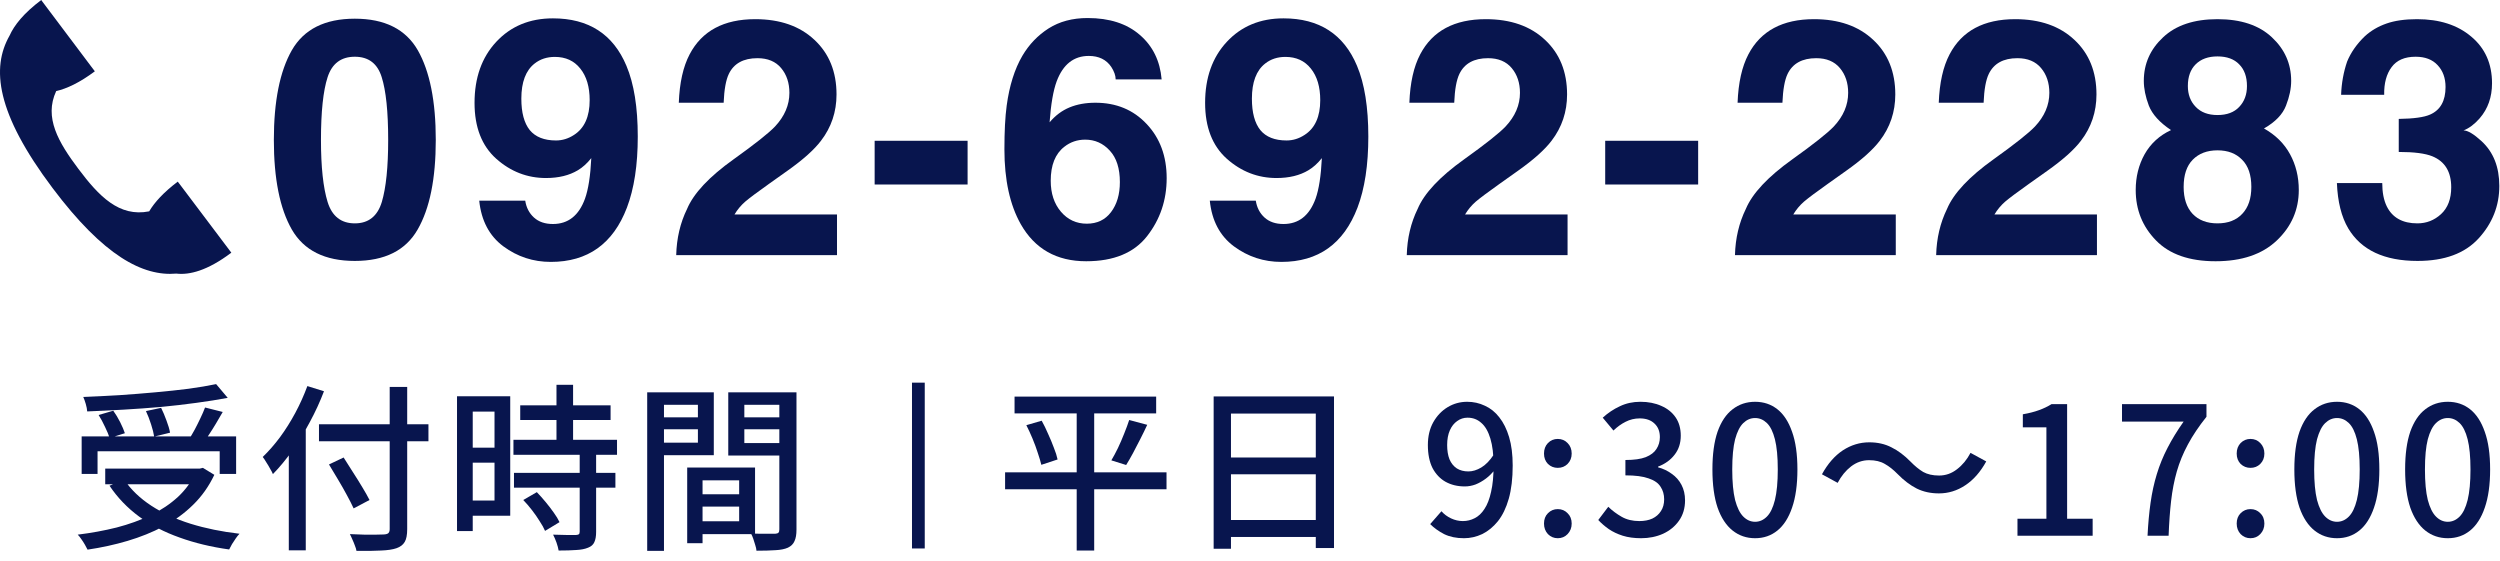
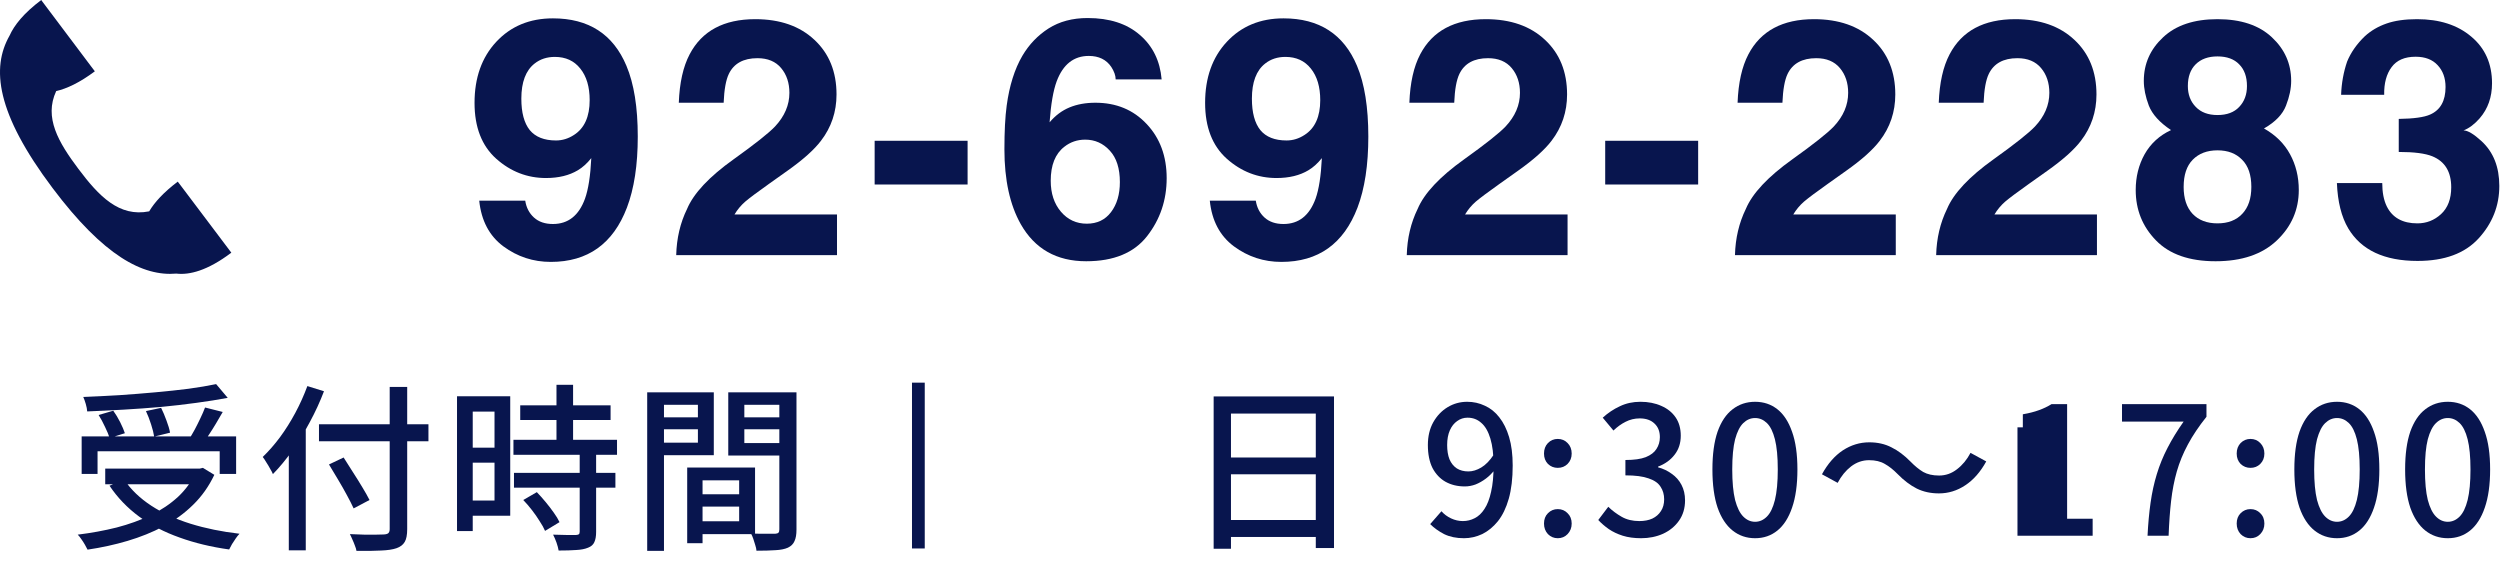
<svg xmlns="http://www.w3.org/2000/svg" width="196" height="44" viewBox="0 0 196 44" fill="none">
  <path d="M187.504 5.261C187.098 5.802 186.903 6.526 186.92 7.432H183.543C183.577 6.518 183.733 5.65 184.013 4.829C184.309 4.11 184.774 3.445 185.409 2.836C185.883 2.404 186.446 2.074 187.098 1.846C187.749 1.617 188.549 1.503 189.497 1.503C191.257 1.503 192.675 1.96 193.75 2.874C194.833 3.78 195.375 4.998 195.375 6.53C195.375 7.614 195.053 8.528 194.41 9.272C194.004 9.738 193.581 10.055 193.141 10.225C193.471 10.225 193.945 10.508 194.562 11.075C195.485 11.93 195.946 13.098 195.946 14.579C195.946 16.136 195.405 17.508 194.321 18.692C193.246 19.869 191.651 20.457 189.535 20.457C186.928 20.457 185.117 19.606 184.102 17.905C183.568 17 183.272 15.815 183.213 14.351H186.768C186.768 15.087 186.886 15.696 187.123 16.179C187.563 17.067 188.363 17.512 189.522 17.512C190.233 17.512 190.851 17.27 191.376 16.788C191.909 16.297 192.176 15.595 192.176 14.681C192.176 13.47 191.685 12.662 190.703 12.256C190.145 12.027 189.264 11.913 188.062 11.913V9.323C189.239 9.306 190.06 9.192 190.525 8.98C191.329 8.625 191.731 7.906 191.731 6.822C191.731 6.12 191.524 5.548 191.109 5.108C190.703 4.668 190.128 4.448 189.383 4.448C188.528 4.448 187.902 4.719 187.504 5.261Z" fill="#08154E" />
  <path d="M169.027 18.845C167.969 17.761 167.44 16.445 167.44 14.896C167.44 13.864 167.673 12.929 168.139 12.091C168.613 11.253 169.302 10.622 170.208 10.199C169.319 9.607 168.74 8.968 168.469 8.282C168.206 7.588 168.075 6.941 168.075 6.34C168.075 5.003 168.579 3.864 169.586 2.925C170.593 1.977 172.015 1.503 173.852 1.503C175.688 1.503 177.11 1.977 178.117 2.925C179.124 3.864 179.628 5.003 179.628 6.34C179.628 6.941 179.493 7.588 179.222 8.282C178.959 8.968 178.384 9.564 177.495 10.072C178.401 10.58 179.082 11.253 179.539 12.091C179.996 12.929 180.225 13.864 180.225 14.896C180.225 16.445 179.649 17.766 178.498 18.857C177.355 19.941 175.756 20.482 173.699 20.482C171.643 20.482 170.085 19.936 169.027 18.845ZM171.198 14.655C171.198 15.561 171.431 16.263 171.896 16.763C172.37 17.262 173.022 17.512 173.852 17.512C174.681 17.512 175.328 17.262 175.794 16.763C176.268 16.263 176.505 15.561 176.505 14.655C176.505 13.716 176.264 13.005 175.781 12.523C175.307 12.032 174.664 11.786 173.852 11.786C173.039 11.786 172.392 12.032 171.909 12.523C171.435 13.005 171.198 13.716 171.198 14.655ZM172.15 8.384C172.557 8.807 173.124 9.019 173.852 9.019C174.588 9.019 175.155 8.807 175.553 8.384C175.959 7.961 176.162 7.415 176.162 6.746C176.162 6.018 175.959 5.451 175.553 5.045C175.155 4.63 174.588 4.423 173.852 4.423C173.124 4.423 172.552 4.63 172.138 5.045C171.731 5.451 171.528 6.018 171.528 6.746C171.528 7.415 171.736 7.961 172.15 8.384Z" fill="#08154E" />
  <path d="M160.021 5.337C159.59 4.821 158.972 4.562 158.168 4.562C157.068 4.562 156.319 4.973 155.921 5.794C155.692 6.268 155.557 7.021 155.515 8.054H151.998C152.057 6.488 152.341 5.223 152.849 4.258C153.813 2.421 155.527 1.503 157.99 1.503C159.937 1.503 161.486 2.045 162.637 3.128C163.788 4.203 164.363 5.629 164.363 7.406C164.363 8.769 163.957 9.979 163.145 11.037C162.611 11.74 161.735 12.523 160.517 13.386L159.069 14.414C158.164 15.057 157.542 15.523 157.203 15.81C156.873 16.098 156.594 16.433 156.365 16.814H164.401V20H151.795C151.829 18.68 152.112 17.474 152.646 16.382C153.162 15.155 154.381 13.855 156.302 12.484C157.969 11.291 159.048 10.436 159.539 9.92C160.292 9.116 160.669 8.236 160.669 7.279C160.669 6.501 160.453 5.853 160.021 5.337Z" fill="#08154E" />
  <path d="M144.249 5.337C143.817 4.821 143.2 4.562 142.396 4.562C141.295 4.562 140.546 4.973 140.148 5.794C139.92 6.268 139.785 7.021 139.742 8.054H136.226C136.285 6.488 136.568 5.223 137.076 4.258C138.041 2.421 139.755 1.503 142.218 1.503C144.164 1.503 145.713 2.045 146.864 3.128C148.015 4.203 148.591 5.629 148.591 7.406C148.591 8.769 148.185 9.979 147.372 11.037C146.839 11.74 145.963 12.523 144.744 13.386L143.297 14.414C142.391 15.057 141.769 15.523 141.431 15.81C141.101 16.098 140.821 16.433 140.593 16.814H148.629V20H136.022C136.056 18.68 136.34 17.474 136.873 16.382C137.389 15.155 138.608 13.855 140.529 12.484C142.197 11.291 143.276 10.436 143.767 9.92C144.52 9.116 144.896 8.236 144.896 7.279C144.896 6.501 144.681 5.853 144.249 5.337Z" fill="#08154E" />
  <path d="M125.848 11.037H133.135V14.465H125.848V11.037Z" fill="#08154E" />
  <path d="M118.518 5.337C118.086 4.821 117.468 4.562 116.664 4.562C115.564 4.562 114.815 4.973 114.417 5.794C114.188 6.268 114.053 7.021 114.011 8.054H110.494C110.553 6.488 110.837 5.223 111.345 4.258C112.31 2.421 114.023 1.503 116.486 1.503C118.433 1.503 119.982 2.045 121.133 3.128C122.284 4.203 122.859 5.629 122.859 7.406C122.859 8.769 122.453 9.979 121.641 11.037C121.107 11.74 120.231 12.523 119.013 13.386L117.565 14.414C116.66 15.057 116.038 15.523 115.699 15.81C115.369 16.098 115.09 16.433 114.861 16.814H122.897V20H110.291C110.325 18.68 110.608 17.474 111.142 16.382C111.658 15.155 112.877 13.855 114.798 12.484C116.465 11.291 117.544 10.436 118.035 9.92C118.788 9.116 119.165 8.236 119.165 7.279C119.165 6.501 118.949 5.853 118.518 5.337Z" fill="#08154E" />
  <path d="M100.46 20.533C99.08 20.533 97.841 20.127 96.74 19.314C95.64 18.494 95.009 17.3 94.849 15.734H98.454C98.539 16.276 98.767 16.716 99.14 17.055C99.512 17.393 100.007 17.562 100.625 17.562C101.818 17.562 102.656 16.902 103.139 15.582C103.401 14.854 103.566 13.792 103.634 12.396C103.304 12.81 102.952 13.128 102.58 13.348C101.903 13.754 101.069 13.957 100.079 13.957C98.615 13.957 97.316 13.454 96.182 12.446C95.047 11.431 94.481 9.971 94.481 8.066C94.481 6.094 95.047 4.499 96.182 3.28C97.324 2.053 98.805 1.439 100.625 1.439C103.426 1.439 105.348 2.679 106.389 5.159C106.981 6.564 107.277 8.413 107.277 10.707C107.277 12.933 106.994 14.791 106.427 16.28C105.343 19.116 103.354 20.533 100.46 20.533ZM99.19 4.981C98.496 5.523 98.149 6.441 98.149 7.736C98.149 8.828 98.37 9.649 98.81 10.199C99.258 10.741 99.944 11.012 100.866 11.012C101.366 11.012 101.835 10.868 102.275 10.58C103.096 10.055 103.507 9.146 103.507 7.851C103.507 6.81 103.261 5.984 102.771 5.375C102.288 4.766 101.624 4.461 100.777 4.461C100.16 4.461 99.63 4.634 99.19 4.981Z" fill="#08154E" />
  <path d="M85.881 8.054C87.514 8.054 88.852 8.608 89.893 9.717C90.942 10.825 91.467 12.243 91.467 13.97C91.467 15.688 90.955 17.203 89.931 18.515C88.907 19.826 87.315 20.482 85.157 20.482C82.838 20.482 81.129 19.513 80.028 17.575C79.174 16.06 78.746 14.105 78.746 11.71C78.746 10.305 78.805 9.162 78.924 8.282C79.135 6.716 79.546 5.413 80.155 4.372C80.68 3.483 81.366 2.768 82.212 2.227C83.067 1.685 84.087 1.414 85.272 1.414C86.981 1.414 88.344 1.854 89.359 2.734C90.375 3.606 90.946 4.77 91.073 6.226H87.468C87.468 5.929 87.353 5.604 87.125 5.248C86.736 4.673 86.147 4.385 85.36 4.385C84.184 4.385 83.346 5.045 82.847 6.365C82.576 7.093 82.39 8.168 82.288 9.59C82.737 9.057 83.257 8.667 83.85 8.422C84.442 8.176 85.119 8.054 85.881 8.054ZM83.443 11.507C82.732 12.057 82.377 12.946 82.377 14.173C82.377 15.163 82.644 15.971 83.177 16.598C83.71 17.224 84.387 17.537 85.208 17.537C86.012 17.537 86.643 17.237 87.1 16.636C87.565 16.026 87.798 15.239 87.798 14.274C87.798 13.2 87.535 12.379 87.011 11.812C86.486 11.236 85.843 10.948 85.081 10.948C84.463 10.948 83.917 11.134 83.443 11.507Z" fill="#08154E" />
  <path d="M68.572 11.037H75.859V14.465H68.572V11.037Z" fill="#08154E" />
  <path d="M61.241 5.337C60.81 4.821 60.192 4.562 59.388 4.562C58.287 4.562 57.538 4.973 57.141 5.794C56.912 6.268 56.777 7.021 56.734 8.054H53.218C53.277 6.488 53.56 5.223 54.068 4.258C55.033 2.421 56.747 1.503 59.21 1.503C61.157 1.503 62.705 2.045 63.856 3.128C65.007 4.203 65.583 5.629 65.583 7.406C65.583 8.769 65.177 9.979 64.364 11.037C63.831 11.74 62.955 12.523 61.736 13.386L60.289 14.414C59.383 15.057 58.761 15.523 58.423 15.81C58.093 16.098 57.813 16.433 57.585 16.814H65.621V20H53.015C53.048 18.68 53.332 17.474 53.865 16.382C54.382 15.155 55.6 13.855 57.522 12.484C59.189 11.291 60.268 10.436 60.759 9.92C61.512 9.116 61.889 8.236 61.889 7.279C61.889 6.501 61.673 5.853 61.241 5.337Z" fill="#08154E" />
  <path d="M43.184 20.533C41.804 20.533 40.564 20.127 39.464 19.314C38.364 18.494 37.733 17.3 37.572 15.734H41.178C41.262 16.276 41.491 16.716 41.863 17.055C42.236 17.393 42.731 17.562 43.349 17.562C44.542 17.562 45.38 16.902 45.862 15.582C46.125 14.854 46.29 13.792 46.357 12.396C46.027 12.81 45.676 13.128 45.304 13.348C44.627 13.754 43.793 13.957 42.803 13.957C41.339 13.957 40.039 13.454 38.905 12.446C37.771 11.431 37.204 9.971 37.204 8.066C37.204 6.094 37.771 4.499 38.905 3.28C40.048 2.053 41.529 1.439 43.349 1.439C46.15 1.439 48.071 2.679 49.112 5.159C49.705 6.564 50.001 8.413 50.001 10.707C50.001 12.933 49.717 14.791 49.15 16.28C48.067 19.116 46.078 20.533 43.184 20.533ZM41.914 4.981C41.22 5.523 40.873 6.441 40.873 7.736C40.873 8.828 41.093 9.649 41.533 10.199C41.982 10.741 42.667 11.012 43.59 11.012C44.089 11.012 44.559 10.868 44.999 10.58C45.82 10.055 46.23 9.146 46.23 7.851C46.23 6.81 45.985 5.984 45.494 5.375C45.012 4.766 44.347 4.461 43.501 4.461C42.883 4.461 42.354 4.634 41.914 4.981Z" fill="#08154E" />
-   <path d="M27.817 20.457C25.473 20.457 23.827 19.636 22.879 17.994C21.939 16.352 21.47 14.012 21.47 10.974C21.47 7.935 21.939 5.591 22.879 3.94C23.827 2.29 25.473 1.465 27.817 1.465C30.162 1.465 31.808 2.29 32.756 3.94C33.695 5.591 34.165 7.935 34.165 10.974C34.165 14.012 33.691 16.352 32.743 17.994C31.804 19.636 30.162 20.457 27.817 20.457ZM29.938 15.823C30.268 14.706 30.433 13.089 30.433 10.974C30.433 8.756 30.263 7.114 29.925 6.048C29.595 4.981 28.892 4.448 27.817 4.448C26.742 4.448 26.032 4.981 25.685 6.048C25.338 7.114 25.164 8.756 25.164 10.974C25.164 13.089 25.338 14.71 25.685 15.836C26.032 16.953 26.742 17.512 27.817 17.512C28.892 17.512 29.599 16.949 29.938 15.823Z" fill="#08154E" />
  <path d="M54.506 38.752H58.566V39.718H54.506V38.752ZM54.436 36.652H59.196V41.874H54.436V40.866H57.95V37.66H54.436V36.652ZM53.876 36.652H55.08V42.588H53.876V36.652ZM51.398 32.718H55.122V33.656H51.398V32.718ZM57.88 32.718H61.646V33.656H57.88V32.718ZM61.1 30.758H62.444V41.524C62.444 41.907 62.393 42.205 62.29 42.42C62.197 42.644 62.024 42.817 61.772 42.938C61.52 43.05 61.194 43.115 60.792 43.134C60.4 43.162 59.906 43.176 59.308 43.176C59.299 43.045 59.266 42.896 59.21 42.728C59.164 42.569 59.112 42.406 59.056 42.238C59 42.079 58.94 41.939 58.874 41.818C59.136 41.837 59.397 41.846 59.658 41.846C59.92 41.846 60.148 41.846 60.344 41.846C60.55 41.846 60.694 41.846 60.778 41.846C60.9 41.837 60.984 41.809 61.03 41.762C61.077 41.715 61.1 41.631 61.1 41.51V30.758ZM51.51 30.758H55.962V35.686H51.51V34.706H54.716V31.738H51.51V30.758ZM61.786 30.758V31.738H58.356V34.734H61.786V35.714H57.096V30.758H61.786ZM50.74 30.758H52.056V43.19H50.74V30.758Z" fill="#08154E" />
  <path d="M40.786 31.78H47.87V32.928H40.786V31.78ZM40.254 34.482H48.374V35.658H40.254V34.482ZM40.296 37.072H48.248V38.234H40.296V37.072ZM43.628 30.17H44.93V35.224H43.628V30.17ZM45.448 35.532H46.736V41.706C46.736 42.042 46.689 42.308 46.596 42.504C46.512 42.7 46.349 42.845 46.106 42.938C45.863 43.041 45.555 43.101 45.182 43.12C44.809 43.148 44.347 43.162 43.796 43.162C43.768 42.985 43.712 42.775 43.628 42.532C43.544 42.299 43.455 42.093 43.362 41.916C43.763 41.925 44.132 41.935 44.468 41.944C44.813 41.944 45.042 41.944 45.154 41.944C45.266 41.935 45.341 41.916 45.378 41.888C45.425 41.851 45.448 41.781 45.448 41.678V35.532ZM41.024 39.2L42.088 38.584C42.312 38.817 42.541 39.074 42.774 39.354C43.007 39.634 43.222 39.914 43.418 40.194C43.614 40.465 43.763 40.712 43.866 40.936L42.732 41.622C42.639 41.398 42.499 41.146 42.312 40.866C42.135 40.577 41.934 40.287 41.71 39.998C41.486 39.709 41.257 39.443 41.024 39.2ZM36.46 31.066H40.002V40.432H36.46V39.242H38.77V32.27H36.46V31.066ZM36.53 35.098H39.358V36.274H36.53V35.098ZM35.83 31.066H37.062V41.636H35.83V31.066Z" fill="#08154E" />
  <path d="M25.008 33.264H33.59V34.594H25.008V33.264ZM30.552 30.338H31.924V41.482C31.924 41.939 31.858 42.275 31.728 42.49C31.597 42.714 31.382 42.877 31.084 42.98C30.785 43.083 30.379 43.143 29.866 43.162C29.352 43.19 28.713 43.199 27.948 43.19C27.929 43.069 27.887 42.929 27.822 42.77C27.766 42.611 27.7 42.453 27.626 42.294C27.56 42.135 27.495 41.995 27.43 41.874C27.812 41.893 28.186 41.907 28.55 41.916C28.914 41.916 29.231 41.916 29.502 41.916C29.782 41.907 29.978 41.902 30.09 41.902C30.258 41.893 30.374 41.86 30.44 41.804C30.514 41.739 30.552 41.631 30.552 41.482V30.338ZM25.792 36.414L26.94 35.868C27.173 36.223 27.416 36.605 27.668 37.016C27.929 37.417 28.176 37.814 28.41 38.206C28.643 38.589 28.83 38.92 28.97 39.2L27.724 39.858C27.593 39.569 27.42 39.228 27.206 38.836C26.991 38.435 26.758 38.024 26.506 37.604C26.254 37.175 26.016 36.778 25.792 36.414ZM22.642 34.118L23.958 32.788L23.972 32.816V43.148H22.642V34.118ZM24.098 30.268L25.4 30.674C25.092 31.486 24.723 32.289 24.294 33.082C23.874 33.875 23.416 34.622 22.922 35.322C22.427 36.022 21.918 36.638 21.396 37.17C21.358 37.067 21.288 36.932 21.186 36.764C21.092 36.587 20.99 36.414 20.878 36.246C20.775 36.069 20.682 35.929 20.598 35.826C21.064 35.378 21.517 34.86 21.956 34.272C22.394 33.675 22.796 33.035 23.16 32.354C23.524 31.673 23.836 30.977 24.098 30.268Z" fill="#08154E" />
  <path d="M6.402 34.216H18.512V37.156H17.224V35.378H7.648V37.156H6.402V34.216ZM8.25 36.736H15.88V37.968H8.25V36.736ZM16.944 30.114L17.854 31.192C17.107 31.332 16.286 31.463 15.39 31.584C14.503 31.705 13.574 31.813 12.604 31.906C11.642 31.99 10.672 32.06 9.692 32.116C8.712 32.172 7.76 32.219 6.836 32.256C6.826 32.088 6.789 31.892 6.724 31.668C6.658 31.444 6.593 31.262 6.528 31.122C7.452 31.085 8.39 31.038 9.342 30.982C10.303 30.917 11.246 30.842 12.17 30.758C13.103 30.674 13.976 30.581 14.788 30.478C15.6 30.366 16.318 30.245 16.944 30.114ZM7.732 32.536L8.88 32.2C9.076 32.471 9.258 32.774 9.426 33.11C9.594 33.446 9.715 33.731 9.79 33.964L8.586 34.342C8.52 34.099 8.404 33.81 8.236 33.474C8.077 33.129 7.909 32.816 7.732 32.536ZM11.442 32.228L12.632 31.976C12.781 32.275 12.921 32.606 13.052 32.97C13.192 33.334 13.285 33.651 13.332 33.922L12.086 34.23C12.048 33.969 11.969 33.651 11.848 33.278C11.726 32.895 11.591 32.545 11.442 32.228ZM16.076 31.948L17.462 32.298C17.294 32.597 17.116 32.9 16.93 33.208C16.752 33.507 16.57 33.796 16.384 34.076C16.206 34.347 16.038 34.589 15.88 34.804L14.802 34.468C14.951 34.235 15.105 33.973 15.264 33.684C15.422 33.385 15.572 33.087 15.712 32.788C15.861 32.48 15.982 32.2 16.076 31.948ZM15.39 36.736H15.67L15.908 36.68L16.804 37.226C16.374 38.131 15.819 38.915 15.138 39.578C14.466 40.241 13.691 40.805 12.814 41.272C11.946 41.729 11.008 42.107 10 42.406C8.992 42.705 7.946 42.933 6.864 43.092C6.817 42.989 6.747 42.859 6.654 42.7C6.57 42.551 6.476 42.406 6.374 42.266C6.28 42.126 6.187 42.009 6.094 41.916C7.158 41.785 8.175 41.599 9.146 41.356C10.116 41.104 11.008 40.782 11.82 40.39C12.641 39.989 13.355 39.508 13.962 38.948C14.568 38.379 15.044 37.716 15.39 36.96V36.736ZM9.734 37.604C10.266 38.388 10.975 39.069 11.862 39.648C12.748 40.227 13.775 40.698 14.942 41.062C16.118 41.426 17.396 41.687 18.778 41.846C18.684 41.939 18.586 42.061 18.484 42.21C18.381 42.359 18.283 42.509 18.19 42.658C18.106 42.817 18.031 42.957 17.966 43.078C16.556 42.882 15.259 42.569 14.074 42.14C12.888 41.72 11.834 41.174 10.91 40.502C9.986 39.821 9.211 39.013 8.586 38.08L9.734 37.604Z" fill="#08154E" />
  <path d="M191.908 42.196C191.236 42.196 190.648 41.995 190.144 41.594C189.64 41.193 189.248 40.595 188.968 39.802C188.697 38.999 188.562 38.001 188.562 36.806C188.562 35.611 188.697 34.622 188.968 33.838C189.248 33.054 189.64 32.471 190.144 32.088C190.648 31.696 191.236 31.5 191.908 31.5C192.58 31.5 193.163 31.696 193.658 32.088C194.152 32.48 194.535 33.068 194.806 33.852C195.086 34.627 195.226 35.611 195.226 36.806C195.226 38.001 195.086 38.999 194.806 39.802C194.535 40.595 194.152 41.193 193.658 41.594C193.163 41.995 192.58 42.196 191.908 42.196ZM191.908 40.908C192.253 40.908 192.561 40.773 192.832 40.502C193.102 40.231 193.312 39.797 193.462 39.2C193.611 38.593 193.686 37.795 193.686 36.806C193.686 35.817 193.611 35.028 193.462 34.44C193.312 33.852 193.102 33.427 192.832 33.166C192.561 32.905 192.253 32.774 191.908 32.774C191.562 32.774 191.254 32.905 190.984 33.166C190.713 33.427 190.498 33.852 190.34 34.44C190.19 35.028 190.116 35.817 190.116 36.806C190.116 37.795 190.19 38.593 190.34 39.2C190.498 39.797 190.713 40.231 190.984 40.502C191.254 40.773 191.562 40.908 191.908 40.908Z" fill="#08154E" />
  <path d="M183.223 42.196C182.551 42.196 181.963 41.995 181.459 41.594C180.955 41.193 180.563 40.595 180.283 39.802C180.012 38.999 179.877 38.001 179.877 36.806C179.877 35.611 180.012 34.622 180.283 33.838C180.563 33.054 180.955 32.471 181.459 32.088C181.963 31.696 182.551 31.5 183.223 31.5C183.895 31.5 184.478 31.696 184.973 32.088C185.468 32.48 185.85 33.068 186.121 33.852C186.401 34.627 186.541 35.611 186.541 36.806C186.541 38.001 186.401 38.999 186.121 39.802C185.85 40.595 185.468 41.193 184.973 41.594C184.478 41.995 183.895 42.196 183.223 42.196ZM183.223 40.908C183.568 40.908 183.876 40.773 184.147 40.502C184.418 40.231 184.628 39.797 184.777 39.2C184.926 38.593 185.001 37.795 185.001 36.806C185.001 35.817 184.926 35.028 184.777 34.44C184.628 33.852 184.418 33.427 184.147 33.166C183.876 32.905 183.568 32.774 183.223 32.774C182.878 32.774 182.57 32.905 182.299 33.166C182.028 33.427 181.814 33.852 181.655 34.44C181.506 35.028 181.431 35.817 181.431 36.806C181.431 37.795 181.506 38.593 181.655 39.2C181.814 39.797 182.028 40.231 182.299 40.502C182.57 40.773 182.878 40.908 183.223 40.908Z" fill="#08154E" />
  <path d="M176.435 36.68C176.137 36.68 175.88 36.577 175.665 36.372C175.46 36.157 175.357 35.887 175.357 35.56C175.357 35.224 175.46 34.949 175.665 34.734C175.88 34.519 176.137 34.412 176.435 34.412C176.743 34.412 177 34.519 177.205 34.734C177.42 34.949 177.527 35.224 177.527 35.56C177.527 35.887 177.42 36.157 177.205 36.372C177 36.577 176.743 36.68 176.435 36.68ZM176.435 42.196C176.137 42.196 175.88 42.089 175.665 41.874C175.46 41.65 175.357 41.375 175.357 41.048C175.357 40.712 175.46 40.441 175.665 40.236C175.88 40.021 176.137 39.914 176.435 39.914C176.743 39.914 177 40.021 177.205 40.236C177.42 40.441 177.527 40.712 177.527 41.048C177.527 41.375 177.42 41.65 177.205 41.874C177 42.089 176.743 42.196 176.435 42.196Z" fill="#08154E" />
  <path d="M168.367 42C168.414 41.057 168.493 40.194 168.605 39.41C168.717 38.617 168.881 37.87 169.095 37.17C169.31 36.461 169.59 35.775 169.935 35.112C170.281 34.44 170.701 33.754 171.195 33.054H166.365V31.682H172.987V32.676C172.39 33.423 171.905 34.146 171.531 34.846C171.158 35.537 170.869 36.242 170.663 36.96C170.458 37.679 170.309 38.449 170.215 39.27C170.122 40.082 170.057 40.992 170.019 42H168.367Z" fill="#08154E" />
-   <path d="M158.17 42V40.67H160.438V33.502H158.59V32.48C159.075 32.396 159.495 32.289 159.85 32.158C160.214 32.028 160.545 31.869 160.844 31.682H162.062V40.67H164.064V42H158.17Z" fill="#08154E" />
+   <path d="M158.17 42V40.67V33.502H158.59V32.48C159.075 32.396 159.495 32.289 159.85 32.158C160.214 32.028 160.545 31.869 160.844 31.682H162.062V40.67H164.064V42H158.17Z" fill="#08154E" />
  <path d="M148.777 37.17C148.441 36.825 148.105 36.559 147.769 36.372C147.442 36.176 147.031 36.078 146.537 36.078C146.023 36.078 145.552 36.241 145.123 36.568C144.703 36.895 144.353 37.324 144.073 37.856L142.841 37.184C143.298 36.353 143.844 35.728 144.479 35.308C145.123 34.888 145.813 34.678 146.551 34.678C147.204 34.678 147.783 34.809 148.287 35.07C148.8 35.322 149.299 35.695 149.785 36.19C150.121 36.535 150.452 36.806 150.779 37.002C151.115 37.189 151.53 37.282 152.025 37.282C152.538 37.282 153.005 37.119 153.425 36.792C153.854 36.465 154.209 36.036 154.489 35.504L155.721 36.176C155.263 37.007 154.713 37.632 154.069 38.052C153.434 38.472 152.748 38.682 152.011 38.682C151.367 38.682 150.788 38.556 150.275 38.304C149.761 38.043 149.262 37.665 148.777 37.17Z" fill="#08154E" />
  <path d="M137.6 42.196C136.928 42.196 136.34 41.995 135.836 41.594C135.332 41.193 134.94 40.595 134.66 39.802C134.389 38.999 134.254 38.001 134.254 36.806C134.254 35.611 134.389 34.622 134.66 33.838C134.94 33.054 135.332 32.471 135.836 32.088C136.34 31.696 136.928 31.5 137.6 31.5C138.272 31.5 138.855 31.696 139.35 32.088C139.845 32.48 140.227 33.068 140.498 33.852C140.778 34.627 140.918 35.611 140.918 36.806C140.918 38.001 140.778 38.999 140.498 39.802C140.227 40.595 139.845 41.193 139.35 41.594C138.855 41.995 138.272 42.196 137.6 42.196ZM137.6 40.908C137.945 40.908 138.253 40.773 138.524 40.502C138.795 40.231 139.005 39.797 139.154 39.2C139.303 38.593 139.378 37.795 139.378 36.806C139.378 35.817 139.303 35.028 139.154 34.44C139.005 33.852 138.795 33.427 138.524 33.166C138.253 32.905 137.945 32.774 137.6 32.774C137.255 32.774 136.947 32.905 136.676 33.166C136.405 33.427 136.191 33.852 136.032 34.44C135.883 35.028 135.808 35.817 135.808 36.806C135.808 37.795 135.883 38.593 136.032 39.2C136.191 39.797 136.405 40.231 136.676 40.502C136.947 40.773 137.255 40.908 137.6 40.908Z" fill="#08154E" />
  <path d="M128.664 42.196C128.122 42.196 127.642 42.131 127.222 42C126.811 41.869 126.447 41.697 126.13 41.482C125.812 41.258 125.537 41.02 125.304 40.768L126.088 39.732C126.396 40.031 126.746 40.292 127.138 40.516C127.53 40.74 127.992 40.852 128.524 40.852C128.916 40.852 129.256 40.787 129.546 40.656C129.835 40.516 130.059 40.32 130.218 40.068C130.386 39.816 130.47 39.508 130.47 39.144C130.47 38.771 130.376 38.444 130.19 38.164C130.012 37.875 129.7 37.655 129.252 37.506C128.813 37.347 128.206 37.268 127.432 37.268V36.064C128.113 36.064 128.645 35.989 129.028 35.84C129.42 35.681 129.7 35.467 129.868 35.196C130.045 34.925 130.134 34.617 130.134 34.272C130.134 33.824 129.994 33.469 129.714 33.208C129.434 32.937 129.046 32.802 128.552 32.802C128.16 32.802 127.791 32.891 127.446 33.068C127.11 33.236 126.792 33.465 126.494 33.754L125.654 32.746C126.064 32.373 126.512 32.074 126.998 31.85C127.483 31.617 128.02 31.5 128.608 31.5C129.224 31.5 129.77 31.607 130.246 31.822C130.722 32.027 131.095 32.326 131.366 32.718C131.636 33.11 131.772 33.591 131.772 34.16C131.772 34.748 131.608 35.247 131.282 35.658C130.964 36.069 130.535 36.377 129.994 36.582V36.638C130.386 36.741 130.74 36.909 131.058 37.142C131.384 37.366 131.641 37.655 131.828 38.01C132.014 38.365 132.108 38.771 132.108 39.228C132.108 39.844 131.949 40.376 131.632 40.824C131.324 41.263 130.908 41.603 130.386 41.846C129.863 42.079 129.289 42.196 128.664 42.196Z" fill="#08154E" />
  <path d="M122.128 36.68C121.829 36.68 121.572 36.577 121.358 36.372C121.152 36.157 121.05 35.887 121.05 35.56C121.05 35.224 121.152 34.949 121.358 34.734C121.572 34.519 121.829 34.412 122.128 34.412C122.436 34.412 122.692 34.519 122.898 34.734C123.112 34.949 123.22 35.224 123.22 35.56C123.22 35.887 123.112 36.157 122.898 36.372C122.692 36.577 122.436 36.68 122.128 36.68ZM122.128 42.196C121.829 42.196 121.572 42.089 121.358 41.874C121.152 41.65 121.05 41.375 121.05 41.048C121.05 40.712 121.152 40.441 121.358 40.236C121.572 40.021 121.829 39.914 122.128 39.914C122.436 39.914 122.692 40.021 122.898 40.236C123.112 40.441 123.22 40.712 123.22 41.048C123.22 41.375 123.112 41.65 122.898 41.874C122.692 42.089 122.436 42.196 122.128 42.196Z" fill="#08154E" />
  <path d="M114.773 42.196C114.176 42.196 113.658 42.089 113.219 41.874C112.79 41.65 112.426 41.389 112.127 41.09L113.009 40.082C113.215 40.315 113.467 40.502 113.765 40.642C114.064 40.782 114.372 40.852 114.689 40.852C115.016 40.852 115.324 40.777 115.613 40.628C115.912 40.479 116.169 40.236 116.383 39.9C116.607 39.564 116.78 39.116 116.901 38.556C117.032 37.996 117.097 37.31 117.097 36.498C117.097 35.639 117.013 34.935 116.845 34.384C116.677 33.824 116.439 33.413 116.131 33.152C115.833 32.881 115.473 32.746 115.053 32.746C114.755 32.746 114.484 32.835 114.241 33.012C113.999 33.18 113.807 33.423 113.667 33.74C113.527 34.057 113.457 34.44 113.457 34.888C113.457 35.327 113.518 35.7 113.639 36.008C113.77 36.316 113.961 36.554 114.213 36.722C114.465 36.881 114.769 36.96 115.123 36.96C115.45 36.96 115.786 36.857 116.131 36.652C116.477 36.447 116.803 36.111 117.111 35.644L117.181 36.834C116.985 37.095 116.757 37.324 116.495 37.52C116.234 37.716 115.963 37.87 115.683 37.982C115.403 38.085 115.123 38.136 114.843 38.136C114.274 38.136 113.77 38.015 113.331 37.772C112.902 37.529 112.561 37.17 112.309 36.694C112.067 36.209 111.945 35.607 111.945 34.888C111.945 34.207 112.085 33.614 112.365 33.11C112.655 32.597 113.033 32.2 113.499 31.92C113.966 31.64 114.475 31.5 115.025 31.5C115.52 31.5 115.982 31.603 116.411 31.808C116.85 32.004 117.228 32.307 117.545 32.718C117.872 33.129 118.129 33.647 118.315 34.272C118.502 34.897 118.595 35.639 118.595 36.498C118.595 37.506 118.493 38.374 118.287 39.102C118.082 39.821 117.797 40.409 117.433 40.866C117.069 41.314 116.659 41.65 116.201 41.874C115.744 42.089 115.268 42.196 114.773 42.196Z" fill="#08154E" />
  <path d="M95.15 31.08H104.586V42.966H103.158V32.424H96.508V43.022H95.15V31.08ZM96.06 35.868H103.76V37.184H96.06V35.868ZM96.046 40.768H103.774V42.098H96.046V40.768Z" fill="#08154E" />
-   <path d="M79.541 31.094H90.643V32.41H79.541V31.094ZM78.799 37.03H91.455V38.36H78.799V37.03ZM80.465 33.334L81.669 32.984C81.846 33.301 82.014 33.647 82.173 34.02C82.341 34.384 82.49 34.743 82.621 35.098C82.761 35.443 82.859 35.751 82.915 36.022L81.641 36.442C81.576 36.171 81.482 35.859 81.361 35.504C81.249 35.149 81.114 34.781 80.955 34.398C80.796 34.015 80.633 33.661 80.465 33.334ZM88.529 32.928L89.943 33.306C89.775 33.67 89.593 34.043 89.397 34.426C89.201 34.809 89.01 35.177 88.823 35.532C88.636 35.877 88.459 36.185 88.291 36.456L87.129 36.092C87.297 35.812 87.469 35.49 87.647 35.126C87.824 34.753 87.987 34.375 88.137 33.992C88.296 33.6 88.426 33.245 88.529 32.928ZM84.413 31.626H85.785V43.162H84.413V31.626Z" fill="#08154E" />
  <path d="M18.136 19.81L17.986 19.61L14.316 14.74L13.936 14.24C12.826 15.08 12.116 15.86 11.696 16.57C9.336 17.04 7.746 15.37 6.146 13.24C4.586 11.16 3.436 9.22 4.406 7.14C5.236 6.95 6.246 6.48 7.436 5.59L7.146 5.21L3.296 0.09L3.236 0C1.866 1.03 1.116 1.97 0.746 2.8C-0.684 5.32 -0.314 8.85 4.126 14.75C8.126 20.07 11.196 21.68 13.826 21.45C14.846 21.57 16.256 21.23 18.136 19.81Z" fill="#08154E" />
  <path fill-rule="evenodd" clip-rule="evenodd" d="M71.5 43V30H72.5V43H71.5Z" fill="#08154E" />
</svg>